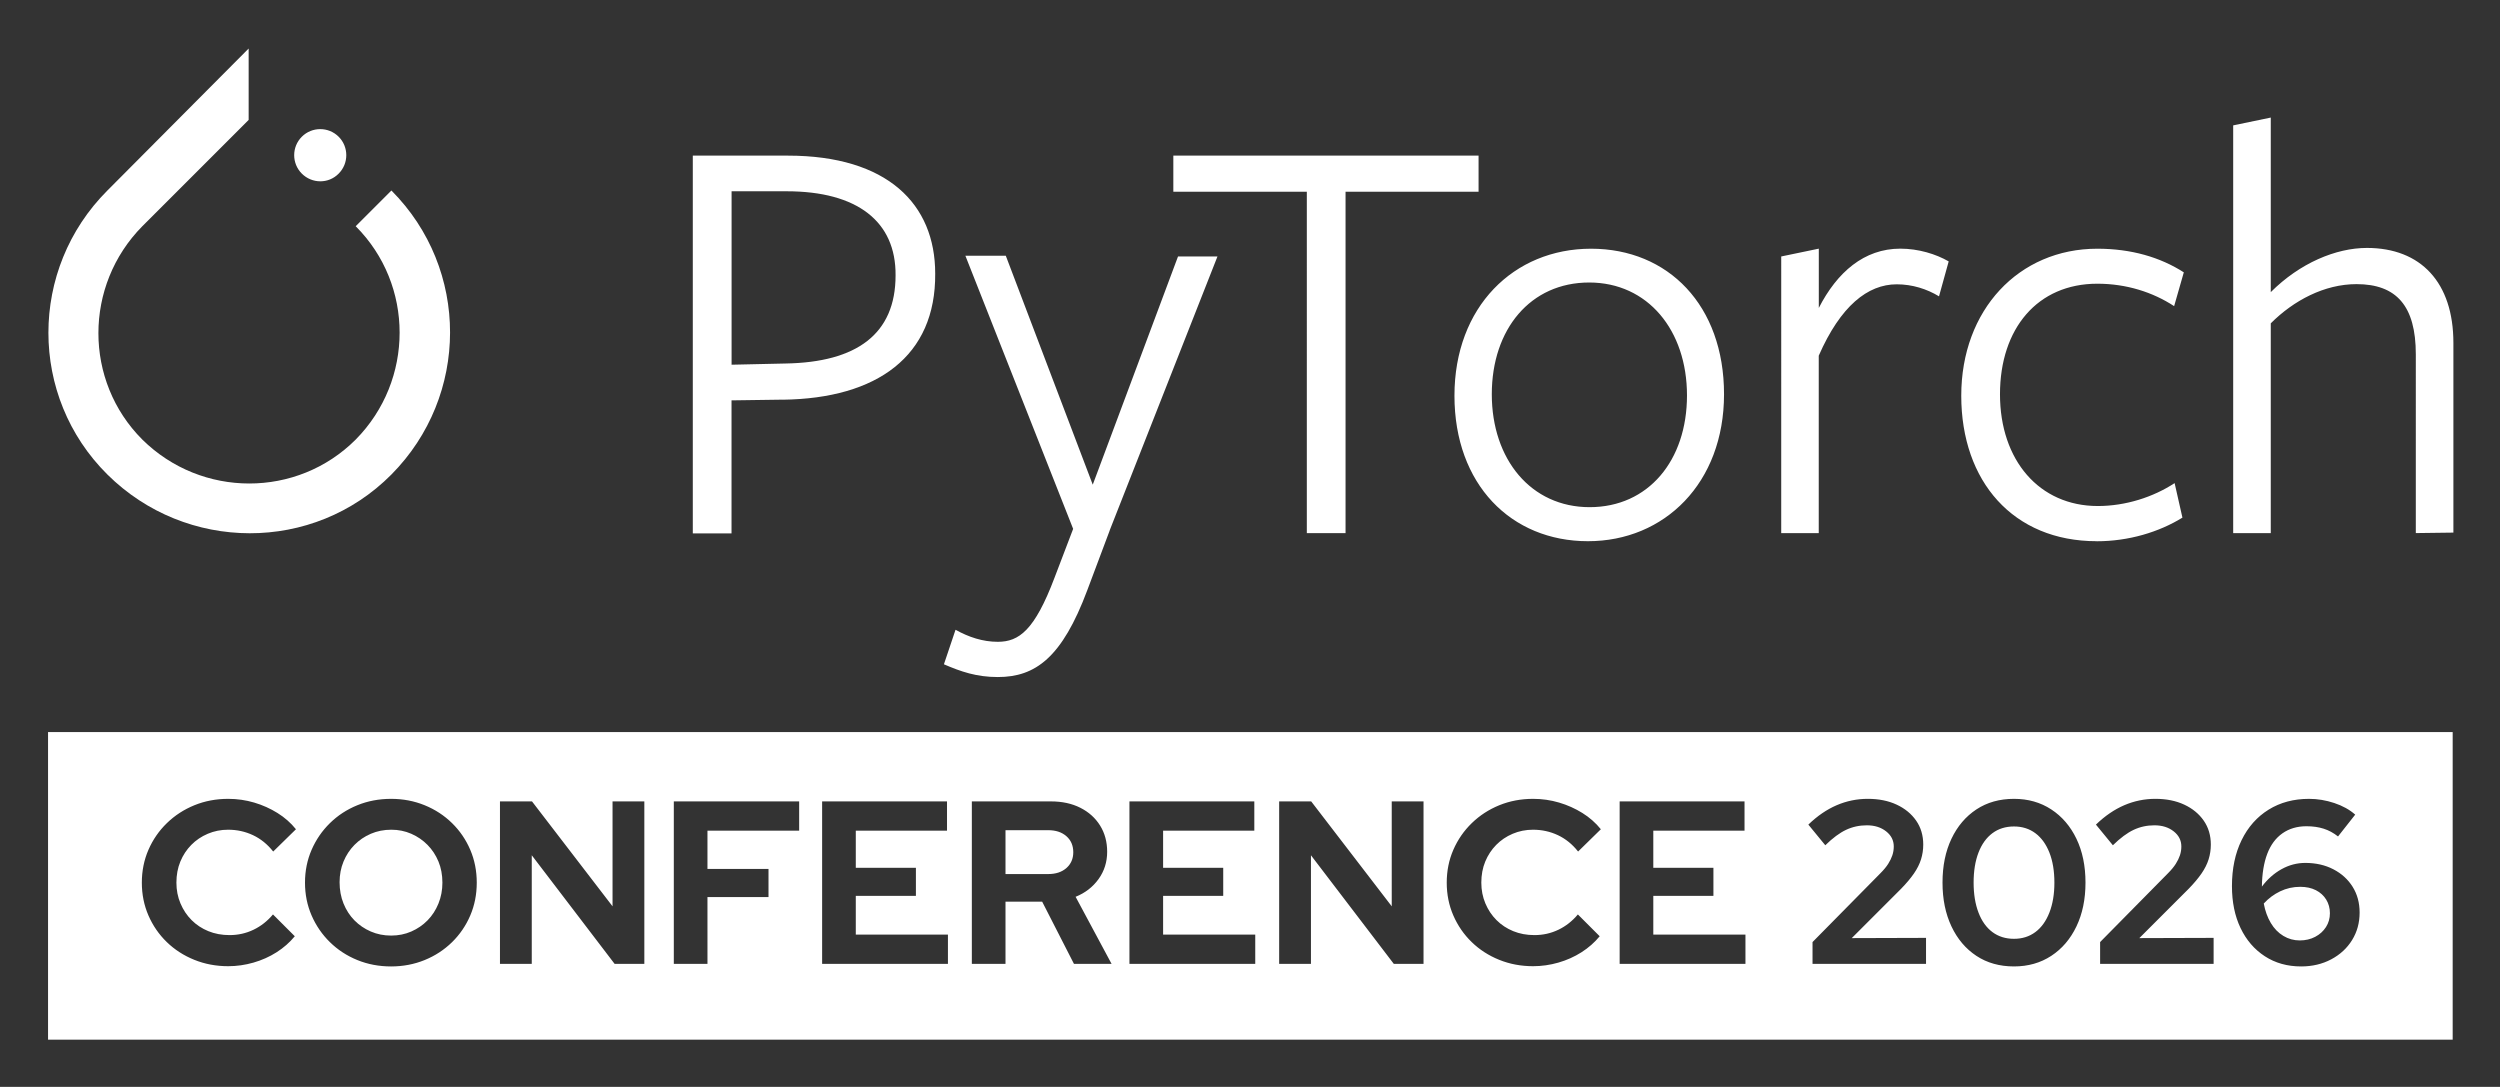
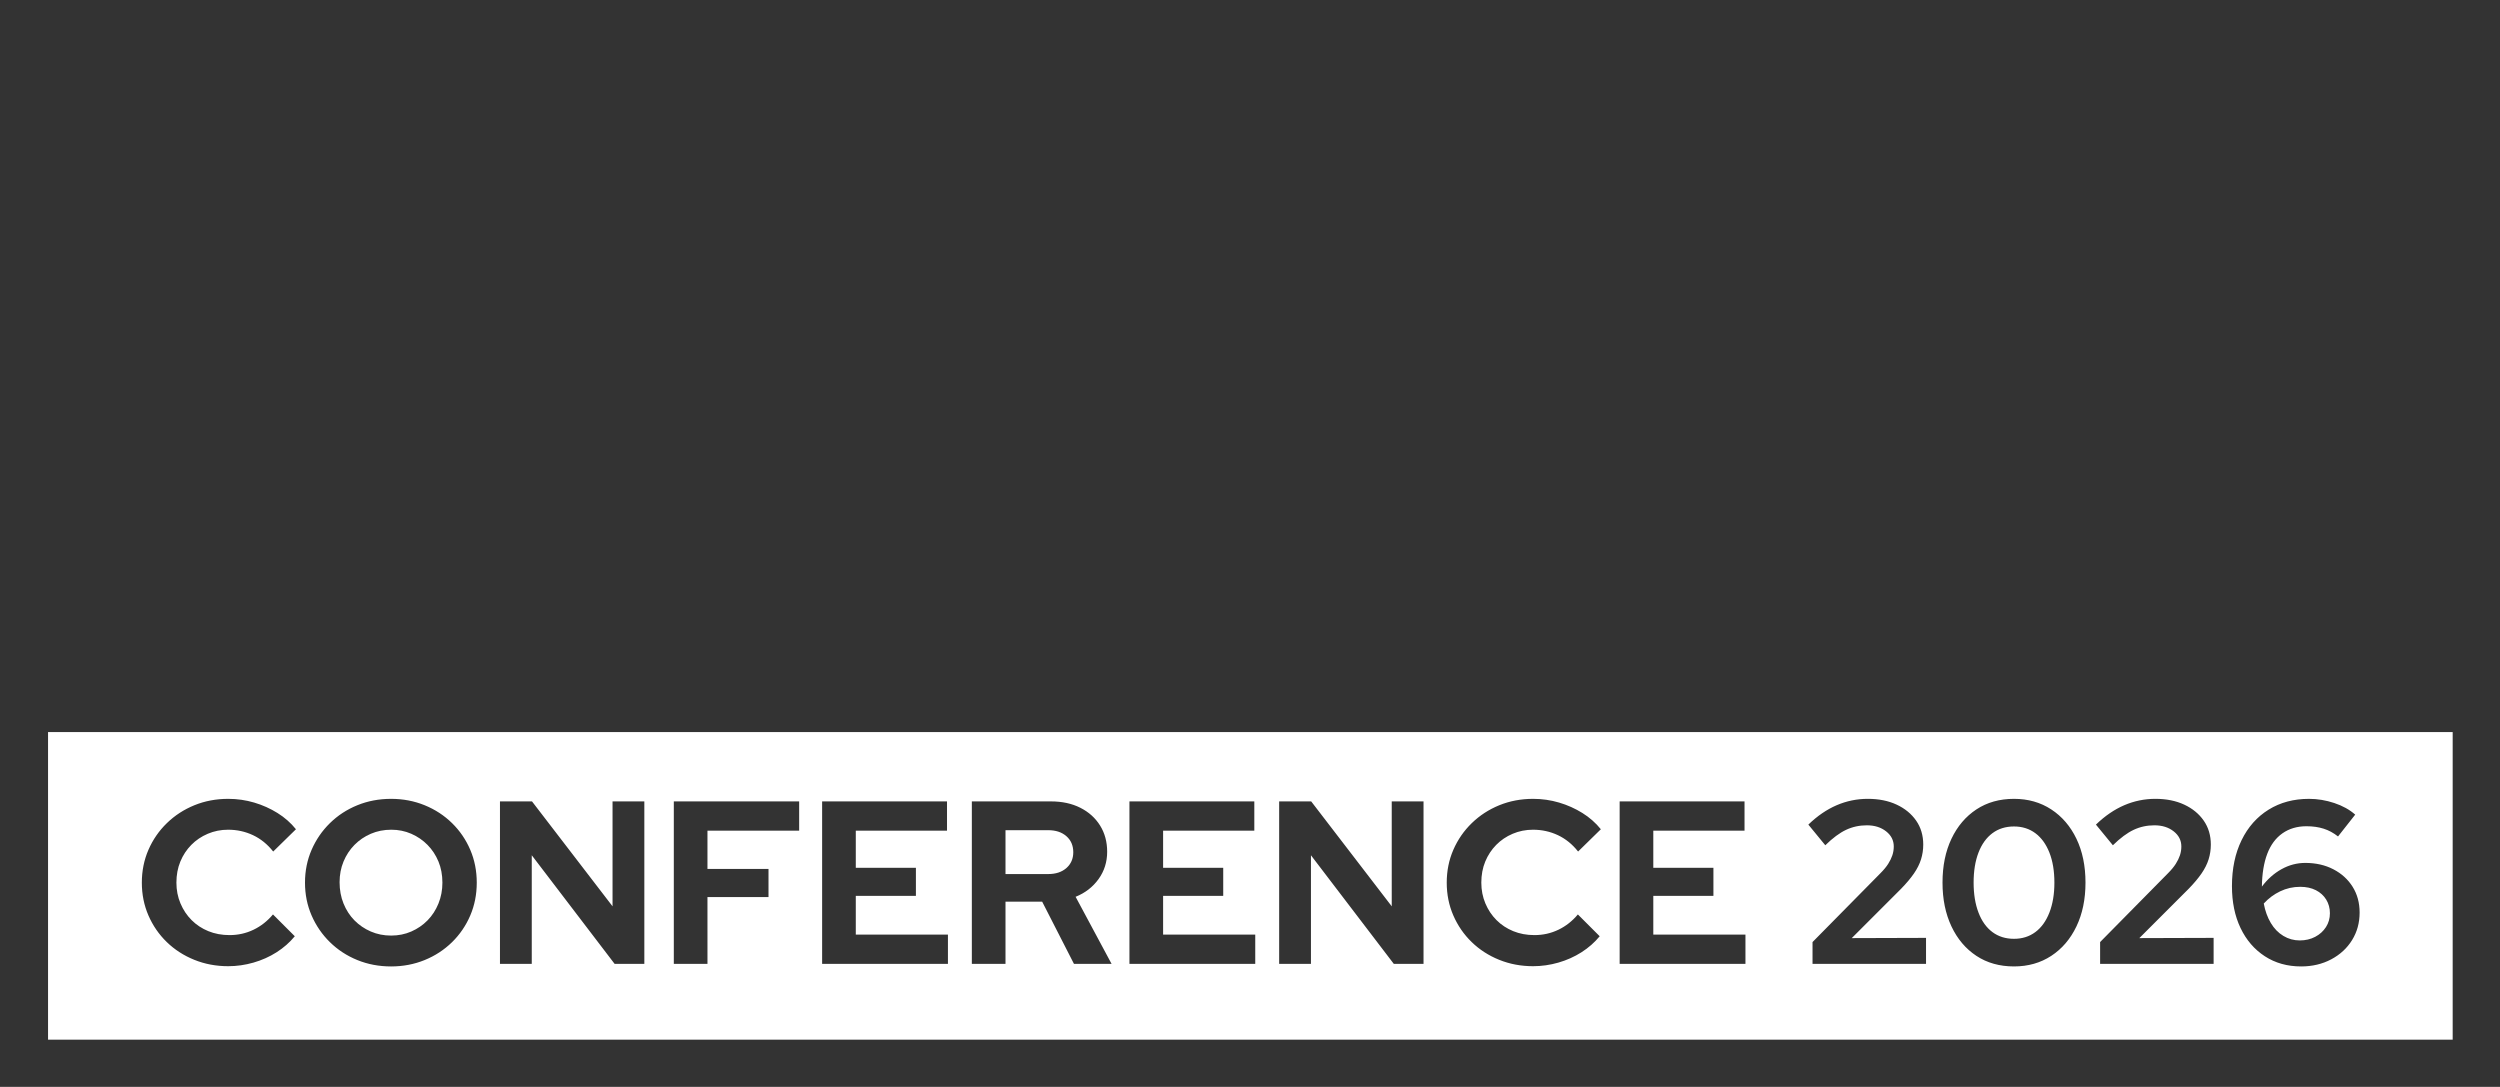
<svg xmlns="http://www.w3.org/2000/svg" role="img" viewBox="-7.99 32.01 415.74 180.74">
  <rect x="-7.99" y="32.01" width="415.74" height="180.74" fill="#333333" stroke="none" />
  <title>PyTorch_Conference_2026_Event Logo_400x245px_Color_White-1C.svg</title>
  <defs>
    <style>.cls-1{fill:#fff}</style>
  </defs>
-   <path d="M57.09 63.7l-5.93 5.93c9.74 9.74 9.74 25.62 0 35.48-9.74 9.74-25.62 9.74-35.48 0-9.74-9.74-9.74-25.62 0-35.48l15.56-15.56 2.12-2.12V40.08L9.87 63.69c-13.08 13.08-13.08 34.26 0 47.23s34.26 13.08 47.23 0 13.04-34.14 0-47.23" class="cls-1" />
-   <path d="M48.33 60.88c1.69-1.69 1.69-4.44 0-6.13s-4.44-1.69-6.13 0c-1.69 1.69-1.69 4.44 0 6.13s4.44 1.73 6.13 0m74.49 2.94h-9.15v28.84l8.96-.2c11.87-.2 18.31-4.91 18.31-14.65.08-8.96-6.36-13.99-18.11-13.99m-.64 34.65l-8.53.12v22.12h-6.44V57.89h15.79c16.58 0 24.52 8.05 24.52 19.61.12 13.75-9.67 20.78-25.34 20.98m54.37 21.72l-3.73 9.94c-4.2 11.24-8.64 14.46-14.89 14.46-3.54 0-6.13-.9-8.96-2.12l1.93-5.74c2.2 1.22 4.52 2 7.03 2 3.54 0 6.13-1.93 9.43-10.65l3.1-8.13-17.92-45.42h6.72l14.46 38.07 14.18-37.95h6.56l-17.92 45.54h.01z" class="cls-1" />
-   <path d="M215.77 63.9v56.77h-6.44V63.9h-22.2v-6.01h50.76v6.01h-22.12zm40.51 15.09c-9.74 0-16.19 7.74-16.19 18.58s6.52 18.78 16.27 18.78 16.19-7.74 16.19-18.58-6.52-18.78-16.27-18.78m-.2 43.02c-12.77 0-22.2-9.43-22.2-24.2s9.86-24.44 22.71-24.44 22.12 9.43 22.12 24.2-9.9 24.44-22.63 24.44m38.39-1.34h-6.25V74.66l6.25-1.3v9.86c3.03-5.93 7.54-9.86 13.55-9.86 3.03 0 5.93.9 8.05 2.12l-1.61 5.81c-2-1.22-4.44-2-7.03-2-4.83 0-9.35 3.61-12.97 11.87v29.51h.01zm46.2 1.34c-13.87 0-22.51-9.94-22.51-24.2s9.55-24.44 22.63-24.44c5.62 0 10.45 1.41 14.38 3.93l-1.61 5.62c-3.54-2.32-7.94-3.73-12.77-3.73-9.94 0-16.19 7.43-16.19 18.39s6.52 18.58 16.27 18.58c4.64 0 9.23-1.49 12.77-3.81l1.3 5.74c-3.89 2.4-8.92 3.93-14.26 3.93m53.07-1.35V90.93c0-8.05-3.22-11.67-9.86-11.67-5.34 0-10.45 2.71-14.26 6.52v34.89h-6.25V52.86l6.25-1.3v29.03c4.83-4.83 10.84-7.35 15.99-7.35 8.96 0 14.38 5.74 14.38 15.79v31.55l-6.25.08v.01z" class="cls-1" />
  <path d="M166.323 170.066h-7.102v7.296h7.102c1.261 0 2.271-.335 3.03-1.004.758-.669 1.139-1.544 1.139-2.625 0-1.105-.38-1.994-1.139-2.663-.76-.669-1.77-1.004-3.03-1.004zM63.11 172.518c-.772-.784-1.673-1.402-2.702-1.853-1.029-.45-2.136-.676-3.319-.676-1.235 0-2.374.226-3.416.676-1.042.45-1.949 1.068-2.721 1.853-.772.785-1.377 1.705-1.814 2.76-.438 1.056-.656 2.2-.656 3.436 0 1.287.219 2.471.656 3.551.438 1.081 1.042 2.014 1.814 2.799s1.679 1.402 2.721 1.853c1.042.451 2.167.676 3.377.676s2.329-.225 3.358-.676c1.029-.45 1.93-1.067 2.702-1.853s1.376-1.718 1.814-2.799c.438-1.08.656-2.238.656-3.474 0-1.286-.219-2.457-.656-3.513-.438-1.055-1.042-1.975-1.814-2.76zm267.372-1.95c-1.004-.746-2.188-1.119-3.552-1.119-1.39 0-2.586.373-3.59 1.119-1.003.747-1.775 1.821-2.315 3.224-.541 1.402-.811 3.068-.811 4.998 0 1.904.27 3.564.811 4.979.54 1.415 1.312 2.496 2.315 3.242 1.004.747 2.2 1.119 3.59 1.119 1.364 0 2.548-.372 3.552-1.119 1.003-.746 1.781-1.827 2.335-3.242.553-1.415.83-3.075.83-4.979 0-1.93-.277-3.596-.83-4.998-.554-1.402-1.332-2.477-2.335-3.224zm46.647 9.477c-.733-.373-1.602-.56-2.605-.56-1.184 0-2.297.25-3.339.752s-1.949 1.178-2.721 2.026c.231 1.235.623 2.316 1.177 3.243.553.926 1.248 1.64 2.085 2.142.835.502 1.742.753 2.721.753.952 0 1.808-.199 2.567-.599.758-.398 1.356-.938 1.794-1.621.438-.682.656-1.447.656-2.297s-.206-1.607-.617-2.277c-.412-.668-.984-1.189-1.718-1.562z" class="cls-1" />
  <path d="M0 153.75v51.15h399.88v-51.15H0zm22.022 28.495c.45 1.067 1.067 1.994 1.853 2.778.785.786 1.711 1.396 2.779 1.834 1.067.438 2.245.656 3.532.656 1.415 0 2.741-.296 3.976-.888 1.235-.592 2.316-1.441 3.243-2.548l3.628 3.628c-.849 1.03-1.859 1.918-3.03 2.664-1.171.746-2.451 1.318-3.841 1.718-1.389.398-2.792.598-4.207.598-2.007 0-3.886-.354-5.636-1.062-1.75-.707-3.275-1.691-4.574-2.952-1.3-1.261-2.316-2.734-3.049-4.42s-1.1-3.506-1.1-5.462.367-3.776 1.1-5.462c.733-1.685 1.756-3.165 3.068-4.438 1.312-1.274 2.837-2.265 4.574-2.973 1.737-.707 3.609-1.062 5.616-1.062 1.492 0 2.934.207 4.323.618 1.389.412 2.683.99 3.879 1.736 1.197.747 2.22 1.647 3.069 2.702l-3.783 3.706c-.953-1.21-2.072-2.116-3.358-2.722-1.287-.604-2.663-.907-4.13-.907-1.21 0-2.342.226-3.397.676s-1.968 1.068-2.74 1.853c-.772.785-1.377 1.705-1.814 2.76-.438 1.056-.656 2.227-.656 3.513 0 1.235.225 2.387.676 3.455zm48.19 2.007c-.721 1.686-1.731 3.165-3.03 4.438-1.3 1.274-2.818 2.265-4.555 2.973-1.737.707-3.597 1.062-5.578 1.062-2.007 0-3.879-.354-5.616-1.062-1.737-.708-3.256-1.698-4.555-2.973-1.3-1.273-2.316-2.753-3.049-4.438s-1.1-3.506-1.1-5.462.367-3.776 1.1-5.462c.733-1.685 1.75-3.165 3.049-4.438 1.299-1.274 2.818-2.265 4.555-2.973 1.737-.707 3.609-1.062 5.616-1.062 1.981 0 3.84.354 5.578 1.062 1.737.708 3.255 1.698 4.555 2.973 1.299 1.273 2.309 2.754 3.03 4.438.72 1.686 1.081 3.507 1.081 5.462s-.361 3.776-1.081 5.462zm28.949 8.048H94.22l-13.78-18.064V192.3h-5.288v-27.02h5.327l13.394 17.447V165.28h5.288v27.02zm25.745-22.156h-15.247v6.369h10.151v4.671h-10.151V192.3h-5.597v-27.02h20.844v4.863zm24.742 22.156h-20.921v-27.02h20.767v4.863h-15.169v6.176h9.997v4.671h-9.997v6.446h15.324v4.863zm20.959 0l-5.288-10.345h-6.099V192.3h-5.597v-27.02h13.163c1.853 0 3.48.354 4.883 1.062 1.402.708 2.496 1.692 3.281 2.953.785 1.261 1.177 2.715 1.177 4.361 0 1.698-.477 3.211-1.428 4.535-.952 1.326-2.226 2.311-3.821 2.953l5.983 11.155h-6.253zm30.145 0h-20.92v-27.02h20.766v4.863H185.43v6.176h9.997v4.671h-9.997v6.446h15.323v4.863zm27.984 0h-4.94l-13.78-18.064V192.3h-5.288v-27.02h5.327l13.394 17.447V165.28h5.288v27.02zm10.286-10.055c.45 1.067 1.067 1.994 1.853 2.778.785.786 1.711 1.396 2.779 1.834 1.067.438 2.245.656 3.532.656 1.414 0 2.74-.296 3.976-.888s2.315-1.441 3.242-2.548l3.628 3.628c-.849 1.03-1.859 1.918-3.03 2.664s-2.45 1.318-3.84 1.718c-1.39.398-2.793.598-4.208.598-2.007 0-3.886-.354-5.635-1.062-1.751-.707-3.275-1.691-4.574-2.952-1.3-1.261-2.316-2.734-3.05-4.42s-1.1-3.506-1.1-5.462.366-3.776 1.1-5.462c.733-1.685 1.757-3.165 3.069-4.438 1.312-1.274 2.837-2.265 4.573-2.973 1.737-.707 3.609-1.062 5.616-1.062 1.492 0 2.934.207 4.323.618 1.39.412 2.683.99 3.88 1.736 1.196.747 2.219 1.647 3.068 2.702l-3.783 3.706c-.952-1.21-2.071-2.116-3.357-2.722-1.287-.604-2.664-.907-4.131-.907-1.209 0-2.342.226-3.396.676-1.056.45-1.969 1.068-2.74 1.853-.772.785-1.377 1.705-1.814 2.76-.438 1.056-.656 2.227-.656 3.513 0 1.235.226 2.387.676 3.455zm43.25 10.055h-20.921v-27.02h20.767v4.863h-15.17v6.176h9.997v4.671h-9.997v6.446h15.324v4.863zm30.03 0h-18.875v-3.628l11.271-11.426c.565-.565 1.003-1.094 1.312-1.583.309-.488.54-.965.694-1.428s.231-.952.231-1.467c0-1.004-.425-1.84-1.273-2.509-.85-.669-1.917-1.004-3.204-1.004-1.235 0-2.387.251-3.454.753-1.068.502-2.22 1.357-3.455 2.566l-2.817-3.435c1.492-1.441 3.062-2.516 4.709-3.224 1.646-.707 3.371-1.062 5.172-1.062 1.827 0 3.429.322 4.806.965 1.377.644 2.457 1.532 3.242 2.664.785 1.133 1.178 2.457 1.178 3.976 0 .849-.122 1.666-.367 2.451-.244.785-.637 1.569-1.177 2.354s-1.249 1.628-2.123 2.528l-8.222 8.222 12.352-.039v4.323zm25.012-6.234c-1.004 2.098-2.4 3.731-4.188 4.901-1.789 1.172-3.854 1.757-6.195 1.757-2.393 0-4.478-.585-6.253-1.757-1.775-1.17-3.159-2.804-4.149-4.901-.991-2.098-1.486-4.522-1.486-7.276 0-2.779.495-5.211 1.486-7.295.99-2.085 2.374-3.712 4.149-4.883s3.86-1.757 6.253-1.757c2.342 0 4.406.586 6.195 1.757 1.788 1.171 3.185 2.798 4.188 4.883 1.003 2.084 1.505 4.516 1.505 7.295 0 2.754-.502 5.179-1.505 7.276zm22.812 6.234h-18.875v-3.628l11.271-11.426c.565-.565 1.003-1.094 1.312-1.583.309-.488.54-.965.694-1.428s.231-.952.231-1.467c0-1.004-.425-1.84-1.273-2.509-.85-.669-1.917-1.004-3.204-1.004-1.235 0-2.387.251-3.454.753-1.068.502-2.22 1.357-3.455 2.566l-2.817-3.435c1.492-1.441 3.062-2.516 4.709-3.224 1.646-.707 3.371-1.062 5.172-1.062 1.827 0 3.429.322 4.806.965 1.377.644 2.457 1.532 3.242 2.664.785 1.133 1.178 2.457 1.178 3.976 0 .849-.122 1.666-.367 2.451-.244.785-.637 1.569-1.177 2.354s-1.249 1.628-2.123 2.528l-8.222 8.222 12.352-.039v4.323zm23.024-3.956c-.837 1.351-1.994 2.419-3.474 3.203-1.48.785-3.146 1.178-4.999 1.178-2.29 0-4.304-.566-6.041-1.698-1.736-1.133-3.081-2.695-4.033-4.69-.952-1.993-1.428-4.316-1.428-6.967 0-2.907.533-5.455 1.602-7.643 1.067-2.187 2.566-3.879 4.497-5.076 1.93-1.196 4.168-1.795 6.716-1.795 1.415 0 2.817.231 4.207.695 1.39.463 2.548 1.106 3.475 1.93l-2.856 3.628c-.747-.591-1.544-1.022-2.394-1.293-.849-.27-1.802-.405-2.856-.405-1.544 0-2.875.393-3.995 1.178-1.119.785-1.962 1.924-2.528 3.416-.565 1.492-.862 3.307-.888 5.442.927-1.235 2.014-2.2 3.262-2.895 1.248-.695 2.567-1.043 3.957-1.043 1.749 0 3.306.354 4.67 1.062 1.364.708 2.432 1.68 3.204 2.915.771 1.234 1.158 2.663 1.158 4.284 0 1.698-.419 3.223-1.255 4.574z" class="cls-1" />
</svg>